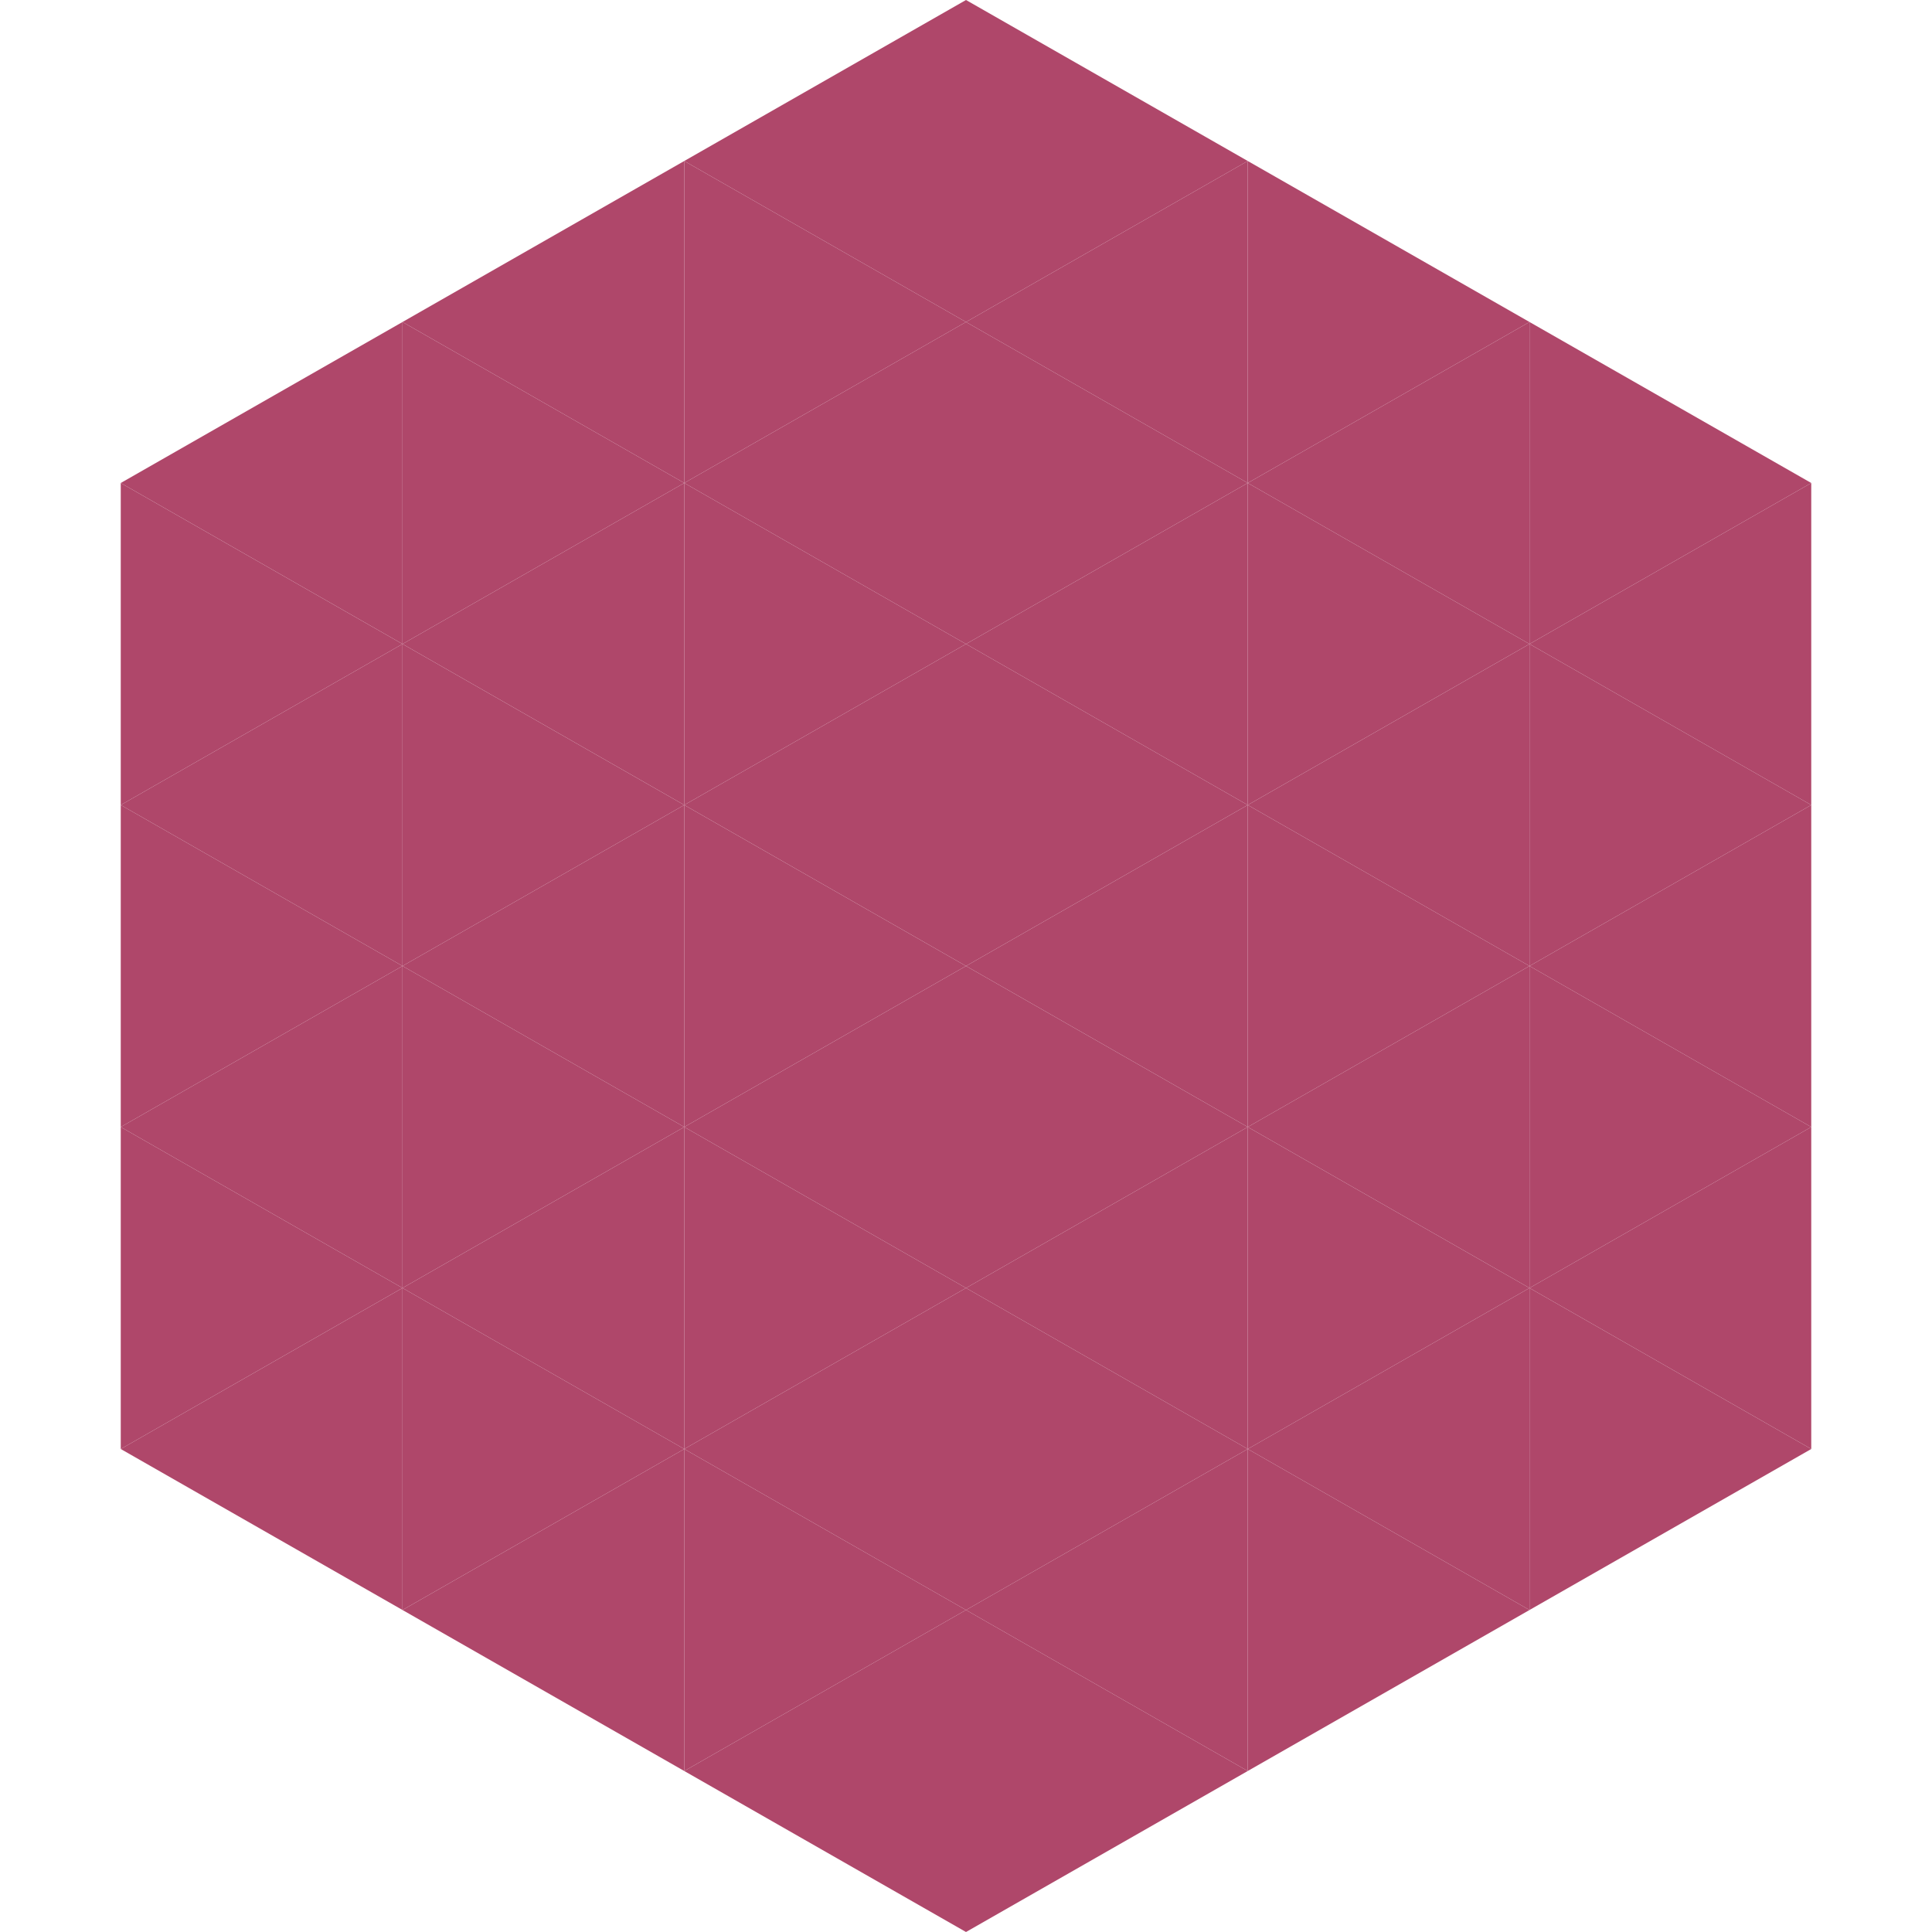
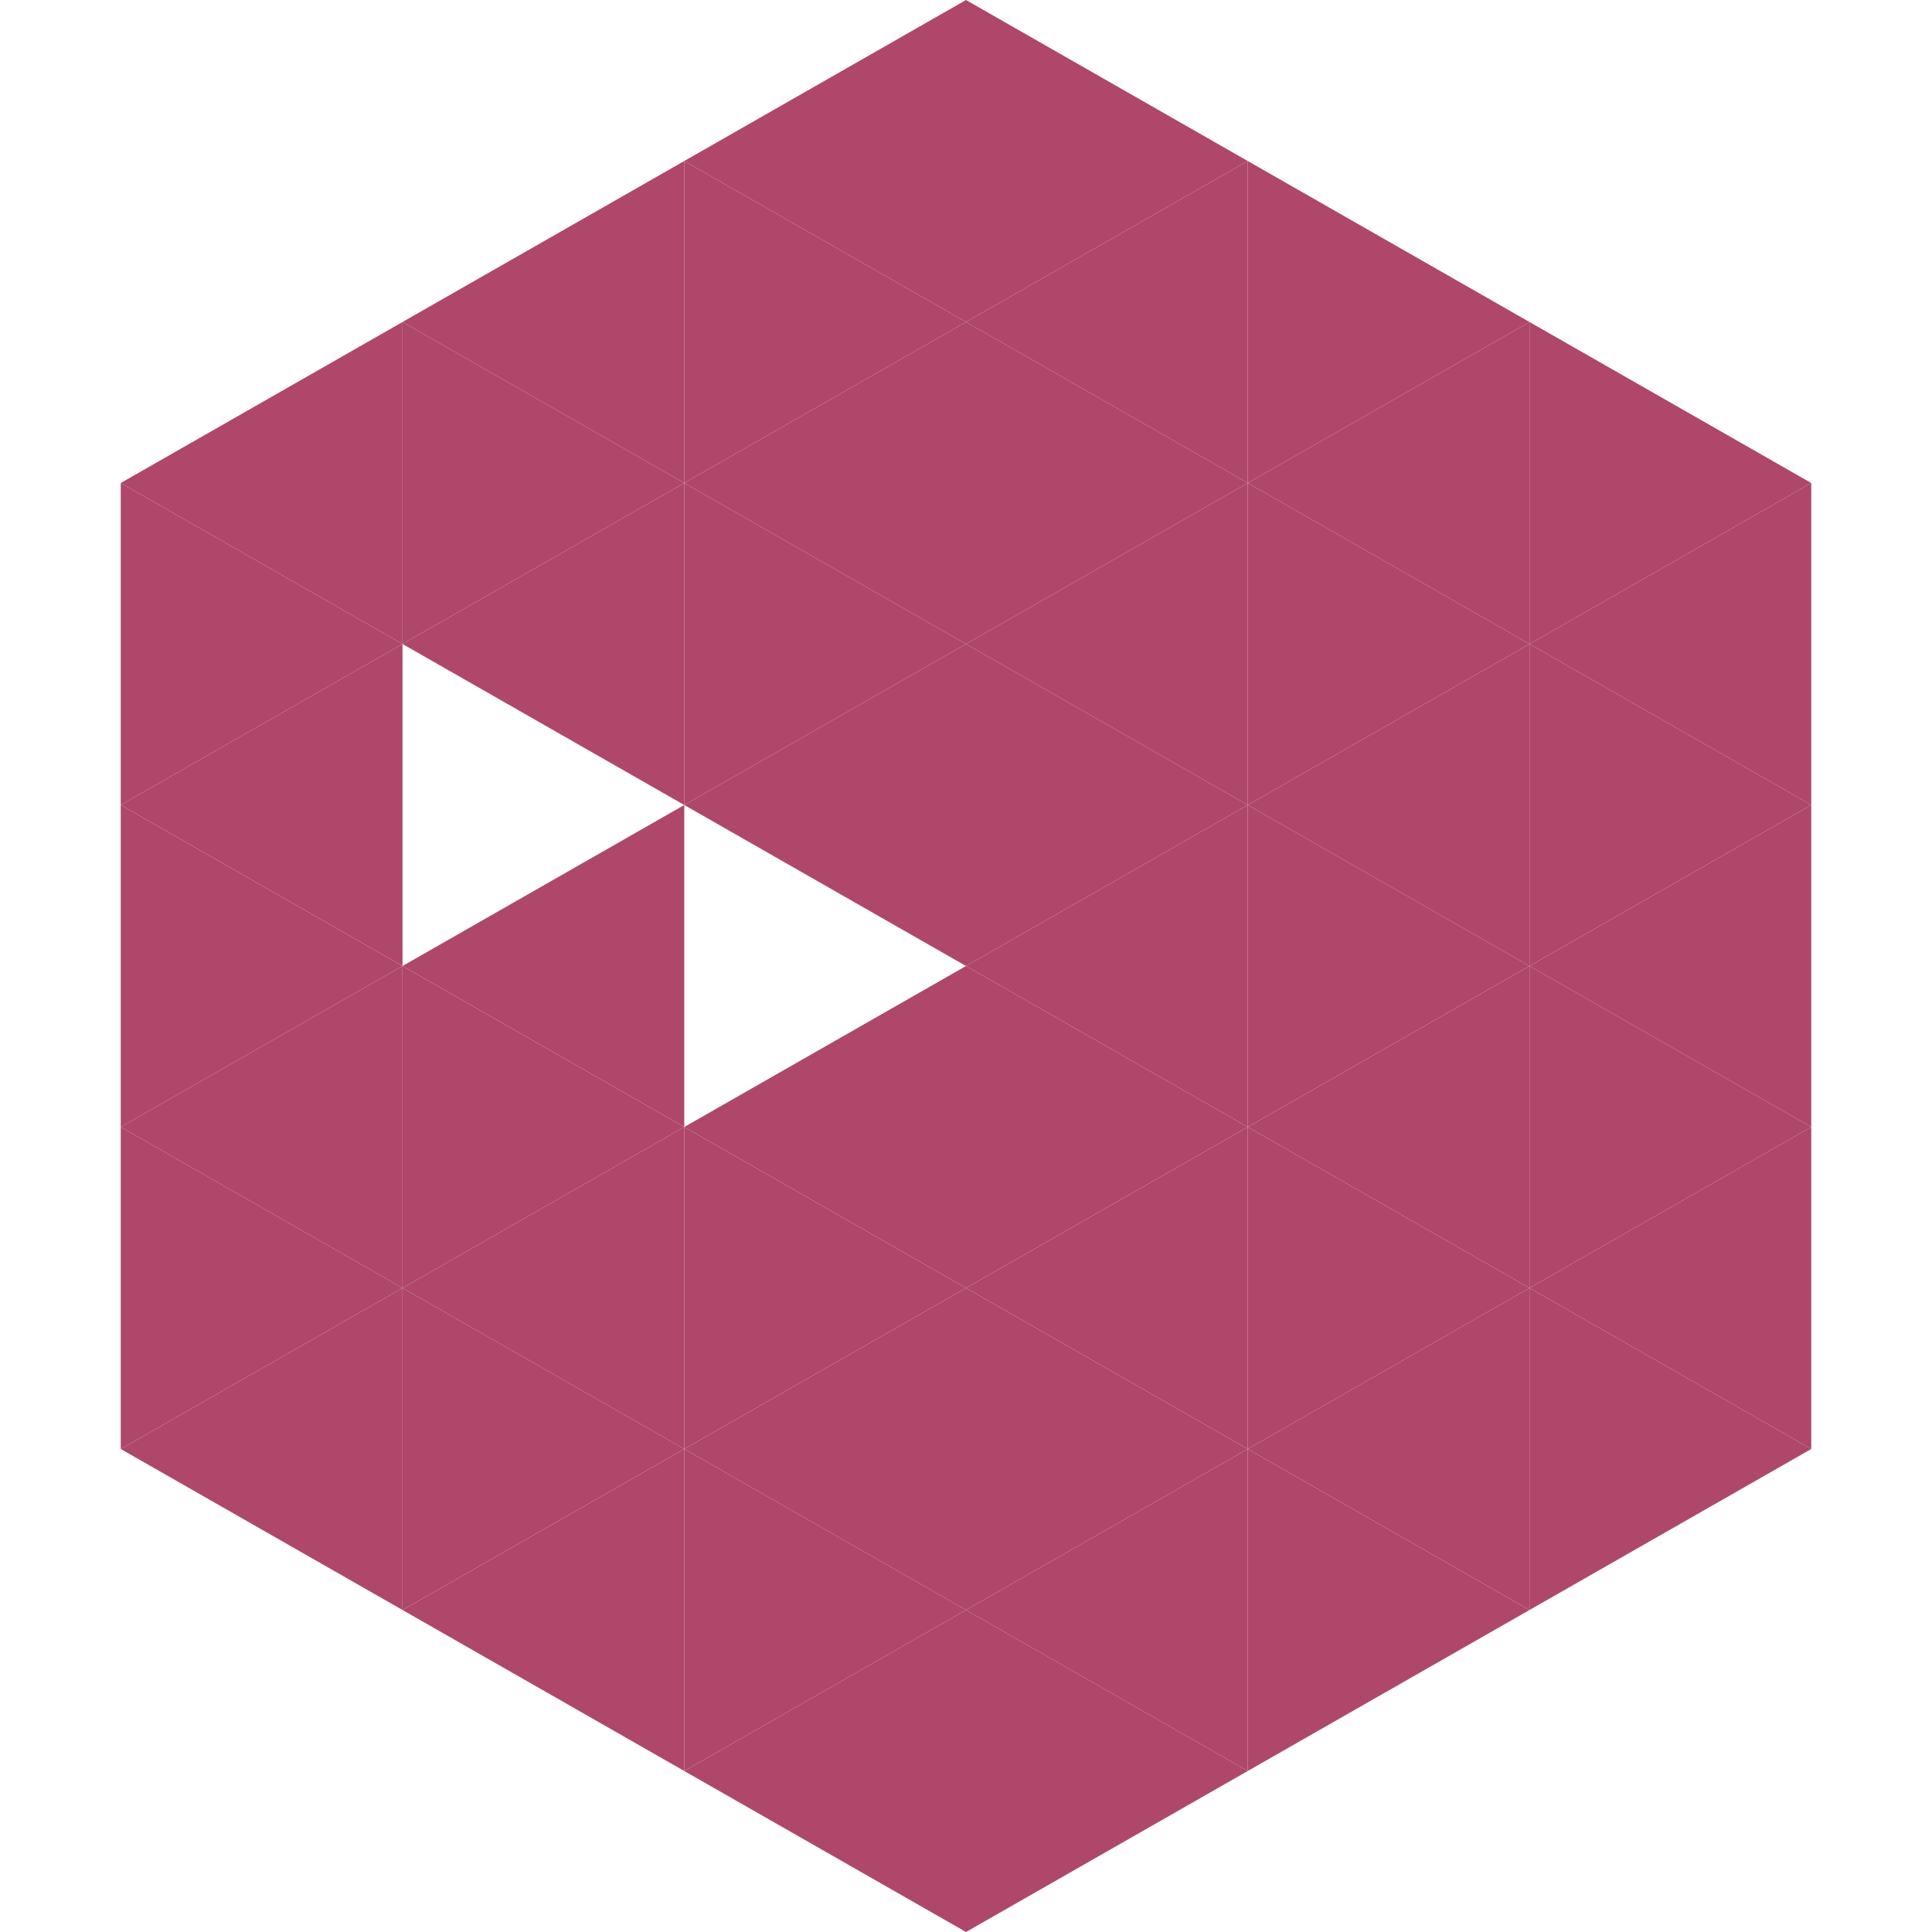
<svg xmlns="http://www.w3.org/2000/svg" width="240" height="240">
  <polygon points="50,40 15,60 50,80" style="fill:rgb(175,71,106)" />
  <polygon points="190,40 225,60 190,80" style="fill:rgb(175,71,106)" />
  <polygon points="15,60 50,80 15,100" style="fill:rgb(175,71,106)" />
  <polygon points="225,60 190,80 225,100" style="fill:rgb(175,71,106)" />
  <polygon points="50,80 15,100 50,120" style="fill:rgb(175,71,106)" />
  <polygon points="190,80 225,100 190,120" style="fill:rgb(175,71,106)" />
  <polygon points="15,100 50,120 15,140" style="fill:rgb(175,71,106)" />
  <polygon points="225,100 190,120 225,140" style="fill:rgb(175,71,106)" />
  <polygon points="50,120 15,140 50,160" style="fill:rgb(175,71,106)" />
  <polygon points="190,120 225,140 190,160" style="fill:rgb(175,71,106)" />
  <polygon points="15,140 50,160 15,180" style="fill:rgb(175,71,106)" />
  <polygon points="225,140 190,160 225,180" style="fill:rgb(175,71,106)" />
  <polygon points="50,160 15,180 50,200" style="fill:rgb(175,71,106)" />
  <polygon points="190,160 225,180 190,200" style="fill:rgb(175,71,106)" />
  <polygon points="15,180 50,200 15,220" style="fill:rgb(255,255,255); fill-opacity:0" />
-   <polygon points="225,180 190,200 225,220" style="fill:rgb(255,255,255); fill-opacity:0" />
  <polygon points="50,0 85,20 50,40" style="fill:rgb(255,255,255); fill-opacity:0" />
  <polygon points="190,0 155,20 190,40" style="fill:rgb(255,255,255); fill-opacity:0" />
  <polygon points="85,20 50,40 85,60" style="fill:rgb(175,71,106)" />
  <polygon points="155,20 190,40 155,60" style="fill:rgb(175,71,106)" />
  <polygon points="50,40 85,60 50,80" style="fill:rgb(175,71,106)" />
  <polygon points="190,40 155,60 190,80" style="fill:rgb(175,71,106)" />
  <polygon points="85,60 50,80 85,100" style="fill:rgb(175,71,106)" />
  <polygon points="155,60 190,80 155,100" style="fill:rgb(175,71,106)" />
-   <polygon points="50,80 85,100 50,120" style="fill:rgb(175,71,106)" />
  <polygon points="190,80 155,100 190,120" style="fill:rgb(175,71,106)" />
  <polygon points="85,100 50,120 85,140" style="fill:rgb(175,71,106)" />
  <polygon points="155,100 190,120 155,140" style="fill:rgb(175,71,106)" />
  <polygon points="50,120 85,140 50,160" style="fill:rgb(175,71,106)" />
  <polygon points="190,120 155,140 190,160" style="fill:rgb(175,71,106)" />
  <polygon points="85,140 50,160 85,180" style="fill:rgb(175,71,106)" />
  <polygon points="155,140 190,160 155,180" style="fill:rgb(175,71,106)" />
  <polygon points="50,160 85,180 50,200" style="fill:rgb(175,71,106)" />
  <polygon points="190,160 155,180 190,200" style="fill:rgb(175,71,106)" />
  <polygon points="85,180 50,200 85,220" style="fill:rgb(175,71,106)" />
  <polygon points="155,180 190,200 155,220" style="fill:rgb(175,71,106)" />
  <polygon points="120,0 85,20 120,40" style="fill:rgb(175,71,106)" />
  <polygon points="120,0 155,20 120,40" style="fill:rgb(175,71,106)" />
  <polygon points="85,20 120,40 85,60" style="fill:rgb(175,71,106)" />
  <polygon points="155,20 120,40 155,60" style="fill:rgb(175,71,106)" />
  <polygon points="120,40 85,60 120,80" style="fill:rgb(175,71,106)" />
  <polygon points="120,40 155,60 120,80" style="fill:rgb(175,71,106)" />
  <polygon points="85,60 120,80 85,100" style="fill:rgb(175,71,106)" />
  <polygon points="155,60 120,80 155,100" style="fill:rgb(175,71,106)" />
  <polygon points="120,80 85,100 120,120" style="fill:rgb(175,71,106)" />
  <polygon points="120,80 155,100 120,120" style="fill:rgb(175,71,106)" />
-   <polygon points="85,100 120,120 85,140" style="fill:rgb(175,71,106)" />
  <polygon points="155,100 120,120 155,140" style="fill:rgb(175,71,106)" />
  <polygon points="120,120 85,140 120,160" style="fill:rgb(175,71,106)" />
  <polygon points="120,120 155,140 120,160" style="fill:rgb(175,71,106)" />
  <polygon points="85,140 120,160 85,180" style="fill:rgb(175,71,106)" />
  <polygon points="155,140 120,160 155,180" style="fill:rgb(175,71,106)" />
  <polygon points="120,160 85,180 120,200" style="fill:rgb(175,71,106)" />
  <polygon points="120,160 155,180 120,200" style="fill:rgb(175,71,106)" />
  <polygon points="85,180 120,200 85,220" style="fill:rgb(175,71,106)" />
  <polygon points="155,180 120,200 155,220" style="fill:rgb(175,71,106)" />
  <polygon points="120,200 85,220 120,240" style="fill:rgb(175,71,106)" />
  <polygon points="120,200 155,220 120,240" style="fill:rgb(175,71,106)" />
  <polygon points="85,220 120,240 85,260" style="fill:rgb(255,255,255); fill-opacity:0" />
  <polygon points="155,220 120,240 155,260" style="fill:rgb(255,255,255); fill-opacity:0" />
</svg>